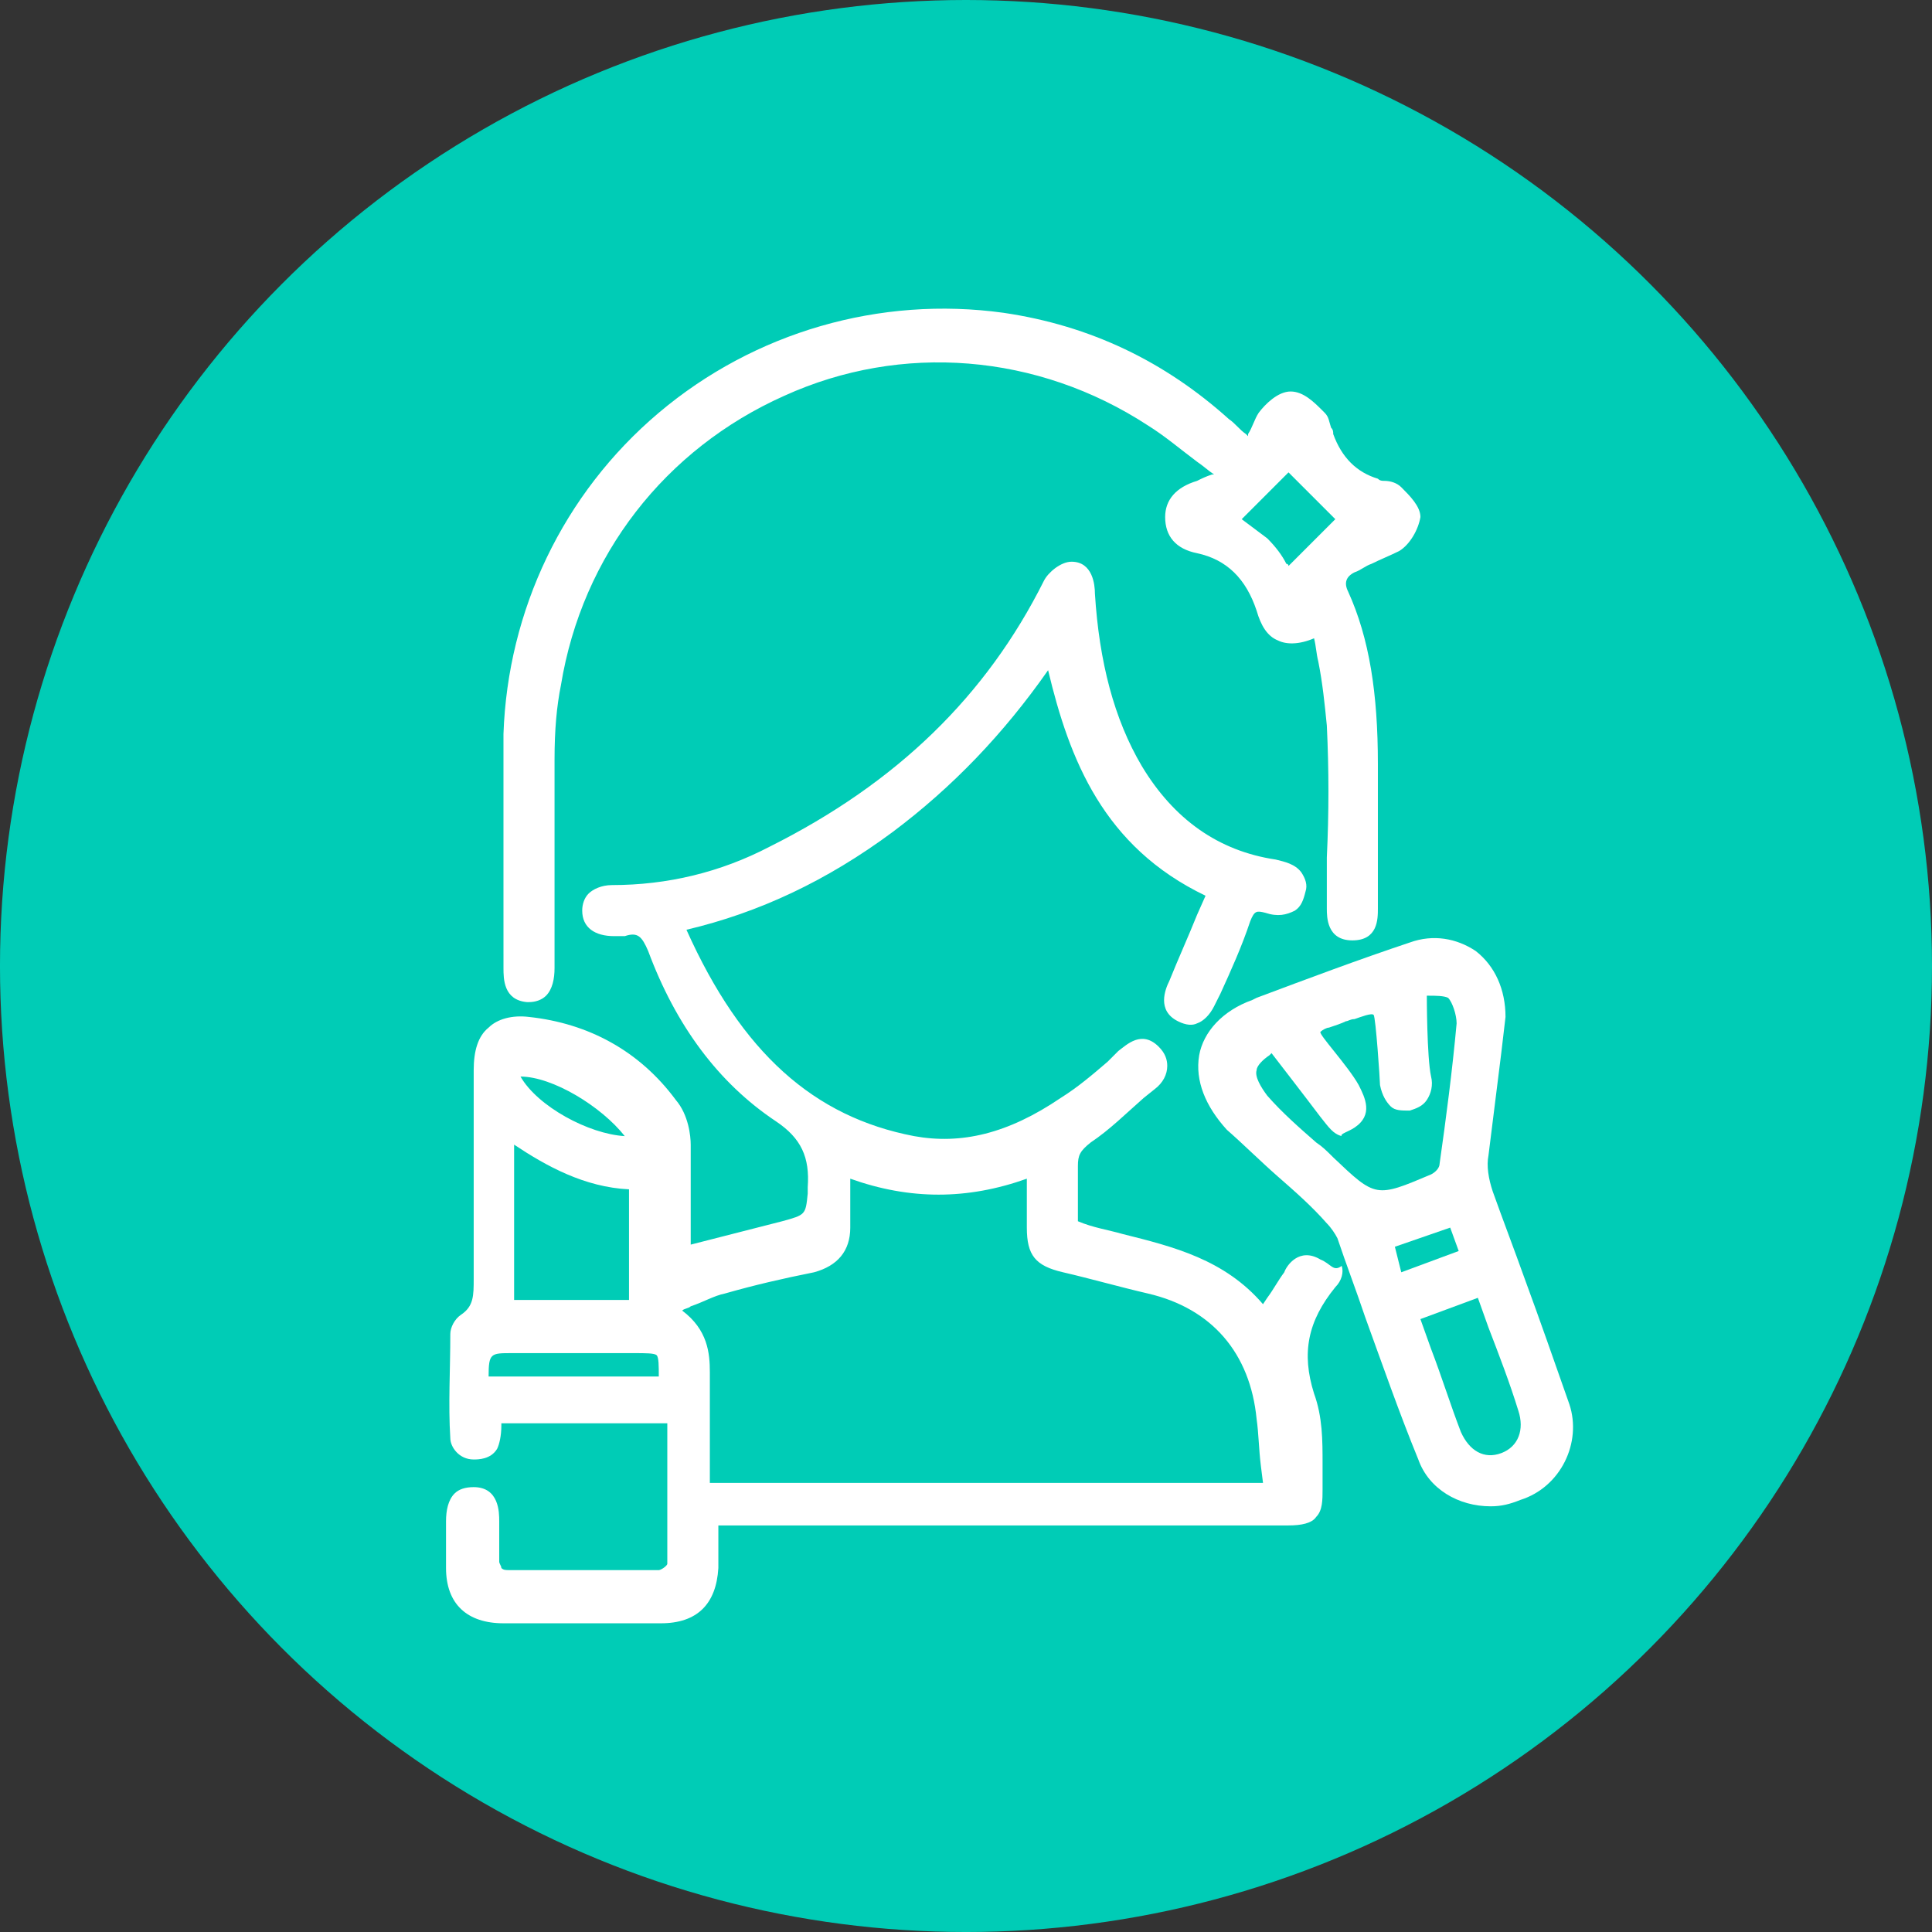
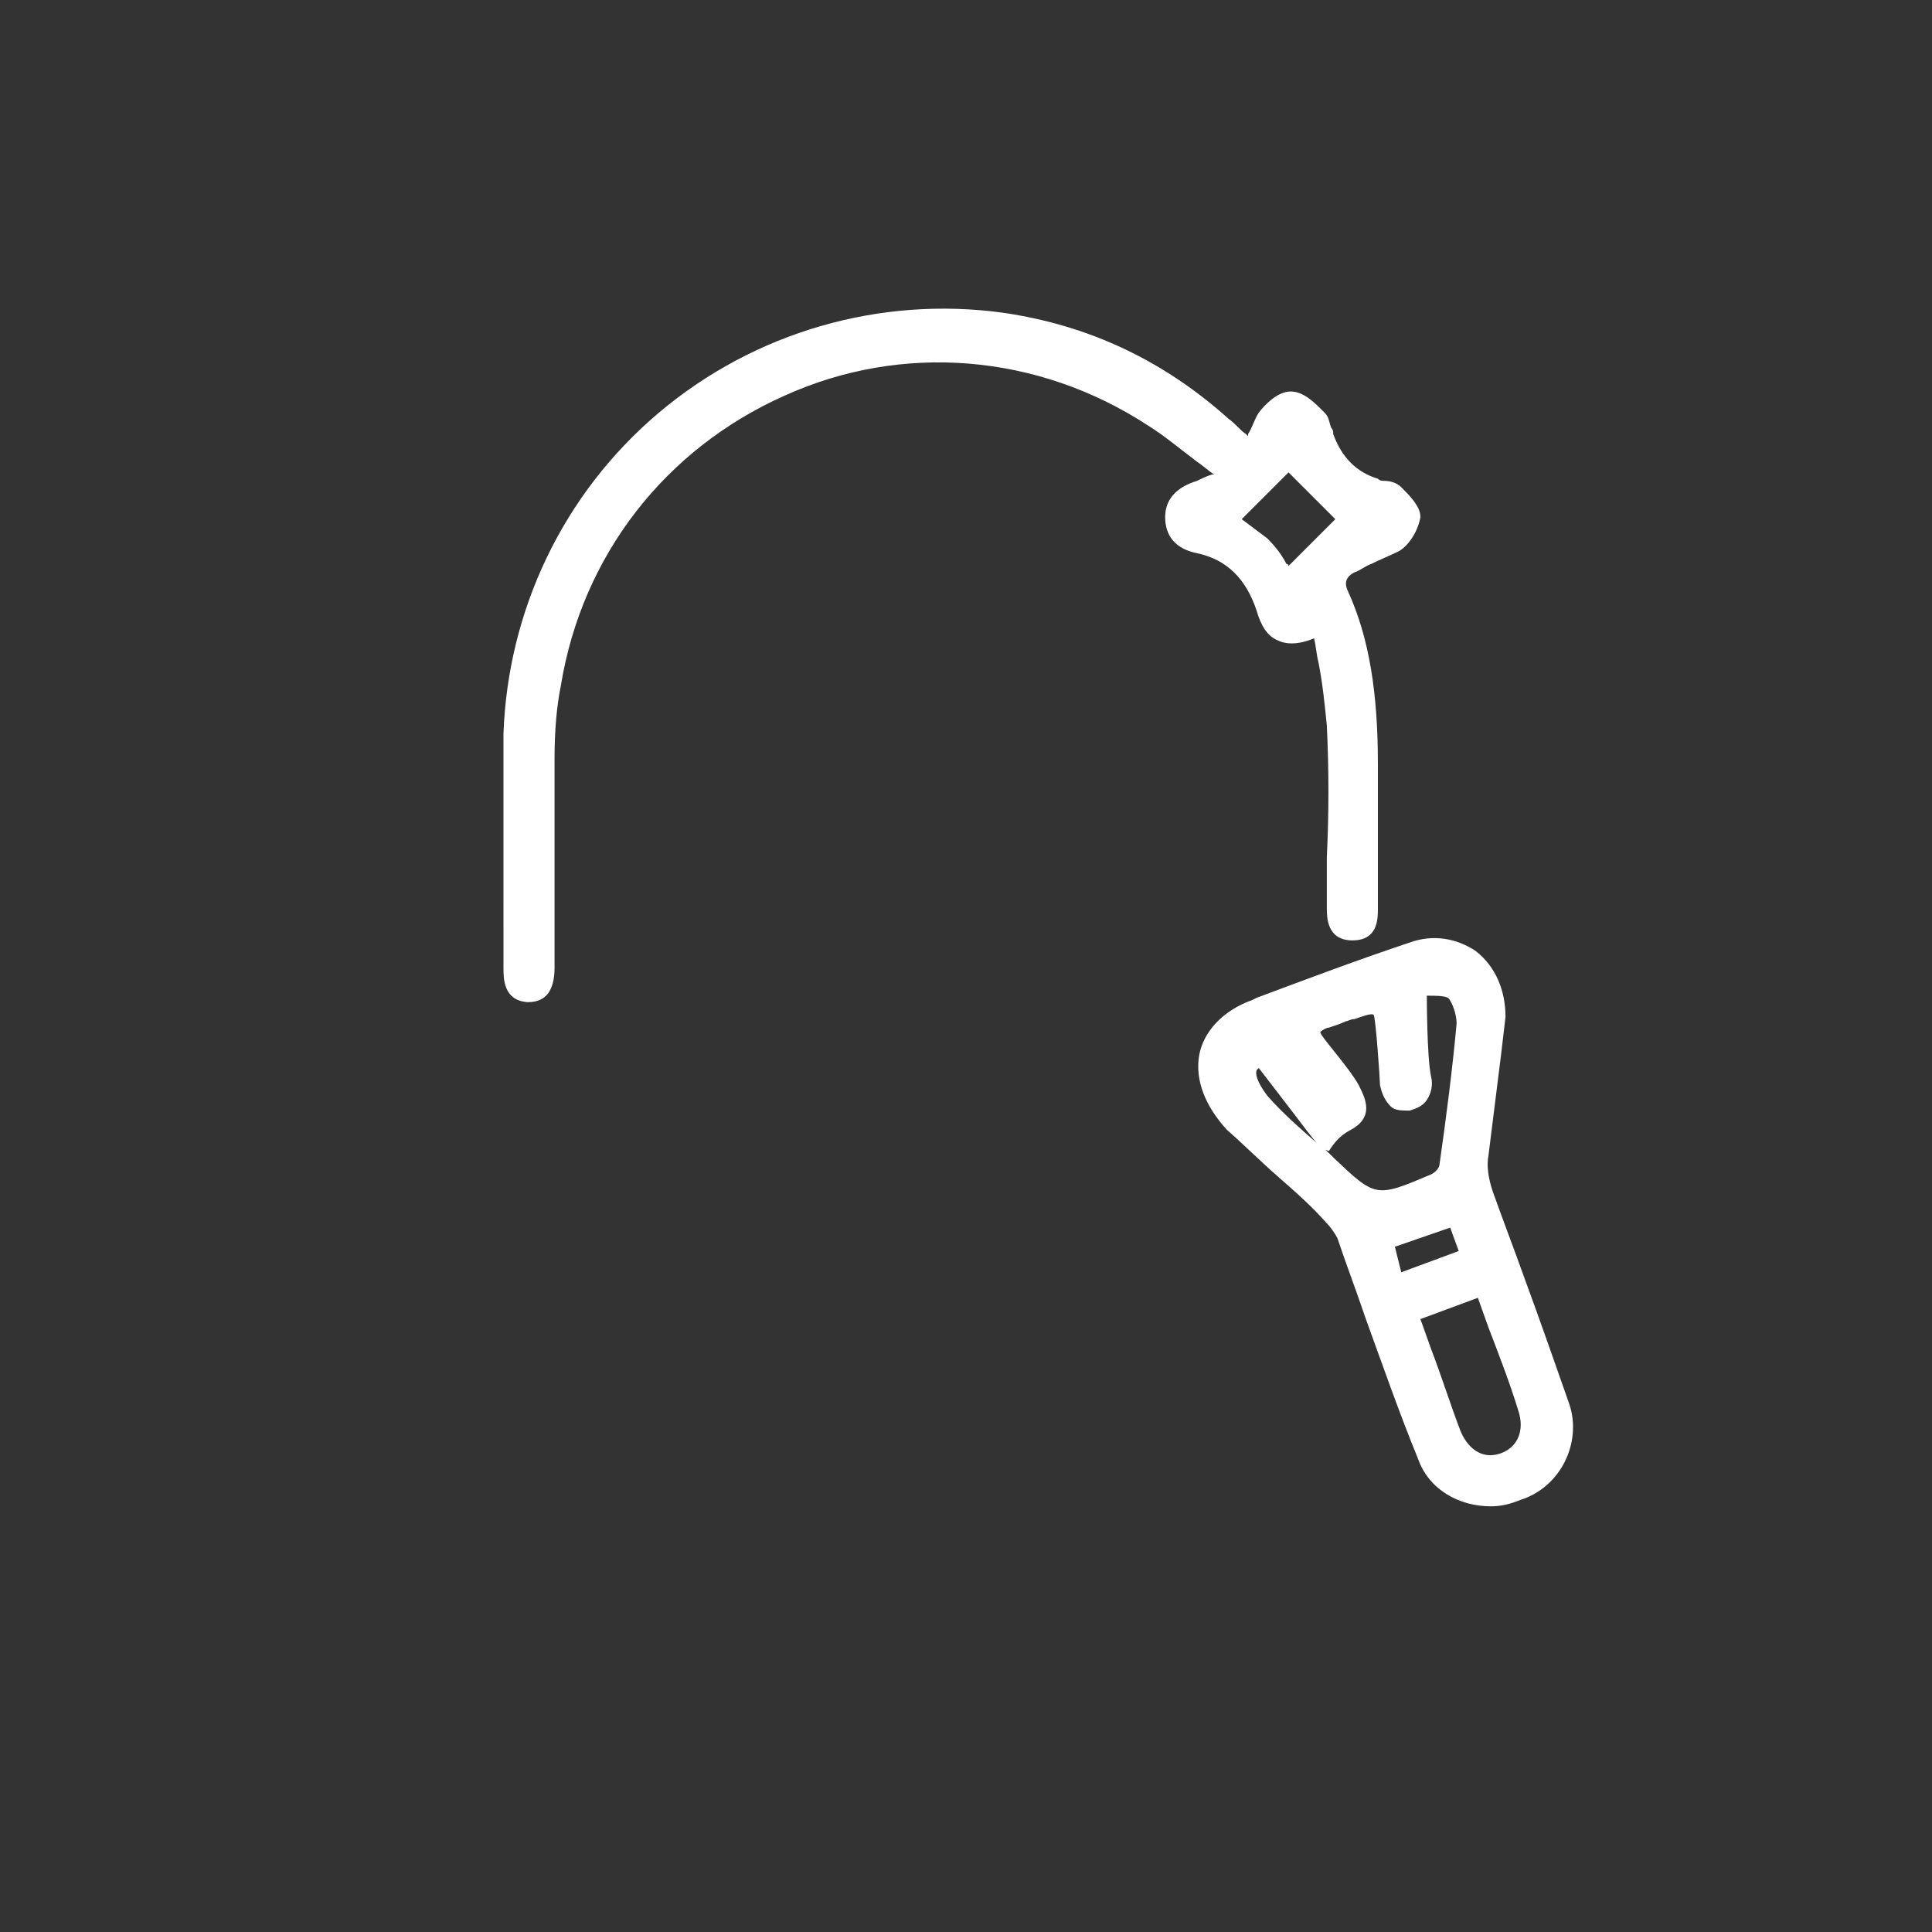
<svg xmlns="http://www.w3.org/2000/svg" id="Capa_1" x="0px" y="0px" width="170.079px" height="170.079px" viewBox="425.195 66.615 170.079 170.079" xml:space="preserve">
  <rect x="425.195" y="66.615" width="170.079" height="170.079" fill="#333333" stroke="none" />
-   <circle fill="#00CCB6" cx="510.234" cy="151.655" r="85.04" />
  <g>
    <g>
-       <path fill="#FFFFFF" d="M541.437,177.494c-1.874-1.124-2.998,0.562-3.185,1.123c-0.562,0.751-0.938,1.499-1.498,2.248   l-0.374,0.562c-3.372-3.933-7.867-5.057-12.361-6.18c-1.312-0.375-2.622-0.562-3.933-1.123c0-0.375,0-0.75,0-1.312   c0-1.312,0-2.434,0-3.56c0-0.936,0.186-1.312,1.122-2.06c1.686-1.123,3.185-2.623,4.683-3.934l0.937-0.749   c0.749-0.561,1.124-1.311,1.124-2.059c0-0.564-0.187-1.124-0.749-1.687c-1.499-1.498-2.81-0.187-3.56,0.375l-0.936,0.937   c-1.311,1.123-2.621,2.248-4.12,3.183c-4.684,3.185-8.805,4.121-12.924,3.372c-8.802-1.686-15.168-7.304-20.039-18.167   c6.368-1.498,12.361-4.308,18.166-8.614c5.243-3.932,9.738-8.615,13.672-14.234c1.874,7.866,4.871,15.545,13.86,19.853   l-0.749,1.686c-0.749,1.872-1.685,3.932-2.435,5.805c-0.374,0.749-1.124,2.621,0.75,3.558c0.748,0.376,1.309,0.376,1.685,0.188   c0.561-0.188,1.124-0.749,1.498-1.499l0.562-1.122c0.938-2.062,1.873-4.121,2.621-6.369c0.375-0.936,0.563-0.936,1.312-0.749   c1.125,0.375,1.873,0.188,2.623-0.187c0.563-0.375,0.748-0.937,0.935-1.685c0.188-0.563,0-1.124-0.372-1.686   c-0.563-0.749-1.499-0.937-2.249-1.124c-5.055-0.75-8.989-3.559-11.799-8.241c-2.434-4.12-3.746-9.177-4.121-15.17   c0-0.749-0.186-2.809-2.059-2.809c-0.937,0-2.062,0.936-2.435,1.686c-5.059,10.112-12.923,17.791-24.16,23.41   c-4.309,2.248-8.989,3.371-13.859,3.371c-0.937,0-1.685,0.375-2.061,0.75c-0.375,0.374-0.561,0.936-0.561,1.498   c0,1.498,1.123,2.247,2.81,2.247h0.187c0.187,0,0.562,0,0.75,0c1.124-0.375,1.497,0,2.06,1.311   c2.434,6.556,6.181,11.612,11.235,14.982c2.25,1.5,2.997,3.185,2.81,5.807v0.561c-0.188,1.872-0.188,1.872-2.246,2.437   L486,176.182c0-0.749,0-1.311,0-2.059c0-2.248,0-4.495,0-6.743c0-0.749-0.188-2.622-1.312-3.933   c-3.185-4.308-7.679-6.742-12.922-7.307c-1.497-0.185-2.809,0.189-3.558,0.938c-0.937,0.75-1.312,2.062-1.312,3.745   c0,3.372,0,6.744,0,10.115v7.492c0,0.186,0,0.561,0,0.748c0,1.499,0,2.434-1.124,3.184c-0.561,0.375-0.935,1.124-0.935,1.687   c0,3.182-0.188,6.181,0,9.176c0,0.749,0.749,1.873,2.059,1.873c0.375,0,1.5,0,2.061-0.936c0.187-0.375,0.374-1.123,0.374-2.06   v-0.189h14.609v2.249c0,3.559,0,6.742,0,10.112c0,0.188-0.563,0.563-0.75,0.563c-2.809,0-5.619,0-8.427,0c-1.5,0-3.185,0-4.683,0   c-0.375,0-0.563,0-0.75-0.188c0-0.188-0.187-0.376-0.187-0.563c0-0.75,0-1.498,0-2.246c0-0.376,0-0.938,0-1.313   c0-0.749,0-2.996-2.248-2.996c-0.749,0-1.31,0.188-1.685,0.563c-0.562,0.561-0.75,1.497-0.75,2.434v1.313c0,0.935,0,1.873,0,2.809   c0,3.183,1.873,4.868,5.057,4.868c2.436,0,4.682,0,7.116,0c2.248,0,4.497,0,6.743,0c3.185,0,4.87-1.686,5.058-4.868   c0-0.936,0-1.874,0-2.809v-0.938h47.571h0.749c0.561,0,1.311,0,1.872,0c1.125,0,2.062-0.188,2.435-0.749   c0.563-0.563,0.563-1.499,0.563-2.435c0-0.75,0-1.499,0-2.247c0-2.061,0-4.121-0.75-6.181c-1.122-3.56-0.563-6.369,1.873-9.365   c0.563-0.561,0.75-1.312,0.563-1.873C542.561,178.617,542.374,177.868,541.437,177.494z M485.249,181.989   c0.188-0.188,0.563-0.188,0.751-0.376c1.122-0.374,2.059-0.935,2.995-1.122c2.622-0.749,5.058-1.312,7.867-1.874   c2.06-0.562,3.184-1.872,3.184-3.932c0-1.126,0-2.248,0-3.371v-0.936c5.244,1.872,10.3,1.872,15.544,0v0.936   c0,1.123,0,2.245,0,3.371c0,2.435,0.751,3.37,3.187,3.932c2.433,0.563,5.055,1.312,7.489,1.874   c5.618,1.311,8.989,5.243,9.552,11.049c0.188,1.312,0.188,2.623,0.375,4.12l0.188,1.5h-48.696v-2.623c0-2.434,0-4.683,0-7.116   C487.685,185.734,487.498,183.675,485.249,181.989z M483.19,187.795h-14.982c0-2.061,0.188-2.061,2.061-2.061h10.674   c1.123,0,1.872,0,2.06,0.188C483.19,186.109,483.19,186.857,483.19,187.795z M471.017,161.388c2.81,0,7.116,2.622,9.177,5.243   C477.009,166.444,472.515,164.01,471.017,161.388z M470.454,181.239v-13.858c2.81,1.872,6.18,3.746,10.114,3.934v9.738h-10.114   V181.239z" />
      <path fill="#FFFFFF" d="M469.518,151.837c0,0.936,0,2.809,2.061,2.996c0,0,0,0,0.187,0c0.561,0,1.125-0.188,1.498-0.563   c0.563-0.562,0.749-1.498,0.749-2.434v-3.372c0-4.868,0-9.925,0-14.982c0-2.623,0.188-4.683,0.563-6.554   c1.873-11.425,9.177-20.79,19.664-25.471c10.3-4.682,22.287-3.746,32.026,2.622c1.5,0.937,2.809,2.06,4.309,3.184   c0.561,0.375,0.937,0.749,1.498,1.123h-0.188c-0.561,0.188-0.936,0.374-1.31,0.562c-1.872,0.562-2.809,1.685-2.809,3.184   c0,1.685,0.937,2.81,2.809,3.183c2.622,0.563,4.307,2.248,5.243,5.057c0.375,1.311,0.938,2.248,1.874,2.622   c0.748,0.374,1.872,0.374,3.183-0.188c0.188,0.75,0.188,1.311,0.375,2.061c0.375,1.873,0.563,3.745,0.749,5.618   c0.188,3.934,0.188,7.679,0,11.612c0,1.499,0,2.997,0,4.494c0,0.75,0,2.81,2.248,2.81c2.247,0,2.247-1.874,2.247-2.81   c0-0.187,0-0.561,0-0.749v-0.187v-3.558c0-2.81,0-5.431,0-8.241c0-6.18-0.749-11.05-2.623-15.169   c-0.373-0.75-0.187-1.312,0.563-1.687c0.561-0.186,0.937-0.561,1.498-0.749c0.749-0.375,1.685-0.75,2.434-1.125   c0.936-0.561,1.688-1.872,1.873-2.996c0-0.937-0.938-1.873-1.686-2.622c-0.375-0.375-0.937-0.562-1.498-0.562   c-0.187,0-0.374,0-0.562-0.188c-1.874-0.562-3.184-1.872-3.932-3.932c0-0.188,0-0.375-0.188-0.563   c-0.188-0.561-0.188-0.937-0.563-1.31l-0.188-0.188c-0.75-0.75-1.687-1.686-2.809-1.686c-1.124,0-2.249,1.124-2.81,1.873   c-0.376,0.562-0.563,1.31-0.937,1.873c0,0,0,0,0,0.188l-0.188-0.188c-0.561-0.375-0.937-0.936-1.496-1.311   c-5.619-5.056-12.176-8.24-19.855-9.364c-10.862-1.499-21.913,1.686-30.339,8.803c-8.427,7.116-13.297,17.417-13.672,28.28   c0,4.495,0,8.989,0,13.484C469.518,147.155,469.518,149.402,469.518,151.837z M534.506,112.32l4.12-4.121l4.12,4.121l-4.12,4.12   c0,0,0-0.188-0.188-0.188c-0.374-0.75-0.937-1.499-1.685-2.247C536.005,113.443,535.254,112.881,534.506,112.32   C534.506,112.507,534.506,112.507,534.506,112.32z" />
-       <path fill="#FFFFFF" d="M563.349,190.23c-1.313-3.746-2.623-7.492-3.934-11.051c-0.937-2.621-1.874-5.056-2.811-7.679   c-0.373-1.122-0.56-2.248-0.373-3.184c0.373-2.997,0.747-5.992,1.123-8.989l0.375-3.187l0,0c0-2.433-0.937-4.493-2.621-5.804   c-1.687-1.123-3.746-1.498-5.809-0.749c-4.494,1.499-8.989,3.184-13.483,4.869l-0.374,0.188c-2.623,0.936-4.309,2.81-4.682,4.87   c-0.375,2.246,0.562,4.495,2.435,6.555c1.497,1.311,2.996,2.809,4.495,4.12c1.498,1.311,2.997,2.622,4.307,4.119   c0.376,0.376,0.749,0.938,0.936,1.313c0.75,2.246,1.686,4.681,2.437,6.929c1.498,4.121,2.995,8.427,4.683,12.548   c0.935,2.623,3.556,4.121,6.366,4.121c0.937,0,1.687-0.187,2.622-0.563C562.598,197.534,564.472,193.601,563.349,190.23z    M555.295,180.865l0.937,2.622c0.937,2.435,1.873,4.87,2.623,7.304c0.561,1.687,0,3.184-1.5,3.746   c-1.498,0.562-2.81-0.187-3.559-1.872c-0.937-2.435-1.686-4.87-2.622-7.306l-0.937-2.621L555.295,180.865z M544.433,165.884   c1.685-1.125,0.937-2.624,0.373-3.746c-0.937-1.686-3.558-4.495-3.369-4.683c0.187-0.188,0.561-0.376,0.748-0.376   c0.562-0.186,1.124-0.373,1.498-0.562c0.187,0,0.375-0.187,0.75-0.187c0.561-0.189,1.498-0.562,1.685-0.374   c0.188,0.185,0.563,5.805,0.563,6.181c0.188,0.937,0.563,1.497,0.936,1.873c0.375,0.373,0.937,0.373,1.685,0.373   c0.563-0.186,1.126-0.373,1.5-0.936s0.563-1.311,0.374-2.06c-0.374-1.687-0.374-7.118-0.374-7.118h0.187   c0.563,0,1.312,0,1.687,0.188c0.374,0.375,0.749,1.499,0.749,2.248c-0.375,4.118-0.937,8.429-1.499,12.36   c0,0.375-0.374,0.749-0.749,0.937c-4.868,2.061-4.868,2.061-8.613-1.498c-0.563-0.563-0.938-0.937-1.5-1.312   c-1.498-1.31-2.996-2.623-4.307-4.119c-0.563-0.749-1.125-1.686-0.938-2.25c0-0.372,0.563-0.937,1.125-1.309l0.188-0.188   c0,0,3.181,4.12,4.307,5.618c0.748,0.938,1.124,1.498,1.872,1.686C543.122,166.444,543.87,166.257,544.433,165.884z    M552.86,174.685l0.748,2.06l-5.056,1.872l-0.562-2.247L552.86,174.685z" />
+       <path fill="#FFFFFF" d="M563.349,190.23c-1.313-3.746-2.623-7.492-3.934-11.051c-0.937-2.621-1.874-5.056-2.811-7.679   c-0.373-1.122-0.56-2.248-0.373-3.184c0.373-2.997,0.747-5.992,1.123-8.989l0.375-3.187l0,0c0-2.433-0.937-4.493-2.621-5.804   c-1.687-1.123-3.746-1.498-5.809-0.749c-4.494,1.499-8.989,3.184-13.483,4.869l-0.374,0.188c-2.623,0.936-4.309,2.81-4.682,4.87   c-0.375,2.246,0.562,4.495,2.435,6.555c1.497,1.311,2.996,2.809,4.495,4.12c1.498,1.311,2.997,2.622,4.307,4.119   c0.376,0.376,0.749,0.938,0.936,1.313c0.75,2.246,1.686,4.681,2.437,6.929c1.498,4.121,2.995,8.427,4.683,12.548   c0.935,2.623,3.556,4.121,6.366,4.121c0.937,0,1.687-0.187,2.622-0.563C562.598,197.534,564.472,193.601,563.349,190.23z    M555.295,180.865l0.937,2.622c0.937,2.435,1.873,4.87,2.623,7.304c0.561,1.687,0,3.184-1.5,3.746   c-1.498,0.562-2.81-0.187-3.559-1.872c-0.937-2.435-1.686-4.87-2.622-7.306l-0.937-2.621L555.295,180.865z M544.433,165.884   c1.685-1.125,0.937-2.624,0.373-3.746c-0.937-1.686-3.558-4.495-3.369-4.683c0.187-0.188,0.561-0.376,0.748-0.376   c0.562-0.186,1.124-0.373,1.498-0.562c0.187,0,0.375-0.187,0.75-0.187c0.561-0.189,1.498-0.562,1.685-0.374   c0.188,0.185,0.563,5.805,0.563,6.181c0.188,0.937,0.563,1.497,0.936,1.873c0.375,0.373,0.937,0.373,1.685,0.373   c0.563-0.186,1.126-0.373,1.5-0.936s0.563-1.311,0.374-2.06c-0.374-1.687-0.374-7.118-0.374-7.118h0.187   c0.563,0,1.312,0,1.687,0.188c0.374,0.375,0.749,1.499,0.749,2.248c-0.375,4.118-0.937,8.429-1.499,12.36   c0,0.375-0.374,0.749-0.749,0.937c-4.868,2.061-4.868,2.061-8.613-1.498c-0.563-0.563-0.938-0.937-1.5-1.312   c-1.498-1.31-2.996-2.623-4.307-4.119c-0.563-0.749-1.125-1.686-0.938-2.25l0.188-0.188   c0,0,3.181,4.12,4.307,5.618c0.748,0.938,1.124,1.498,1.872,1.686C543.122,166.444,543.87,166.257,544.433,165.884z    M552.86,174.685l0.748,2.06l-5.056,1.872l-0.562-2.247L552.86,174.685z" />
    </g>
  </g>
</svg>